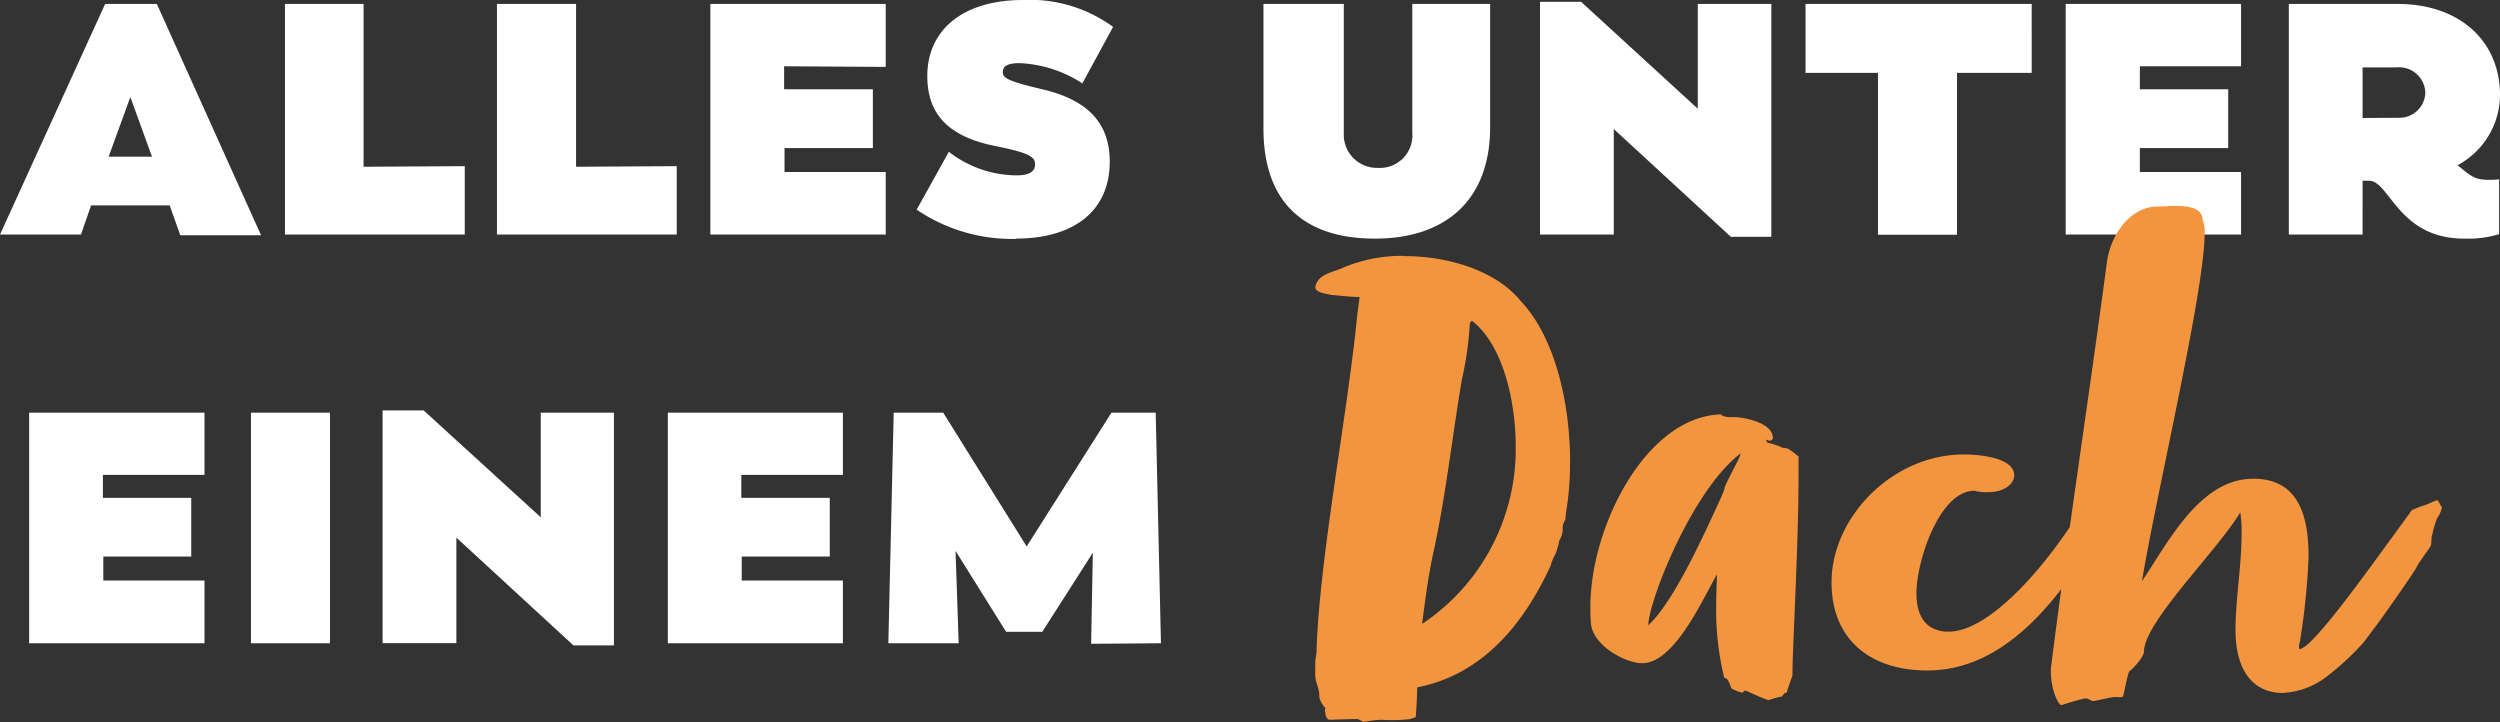
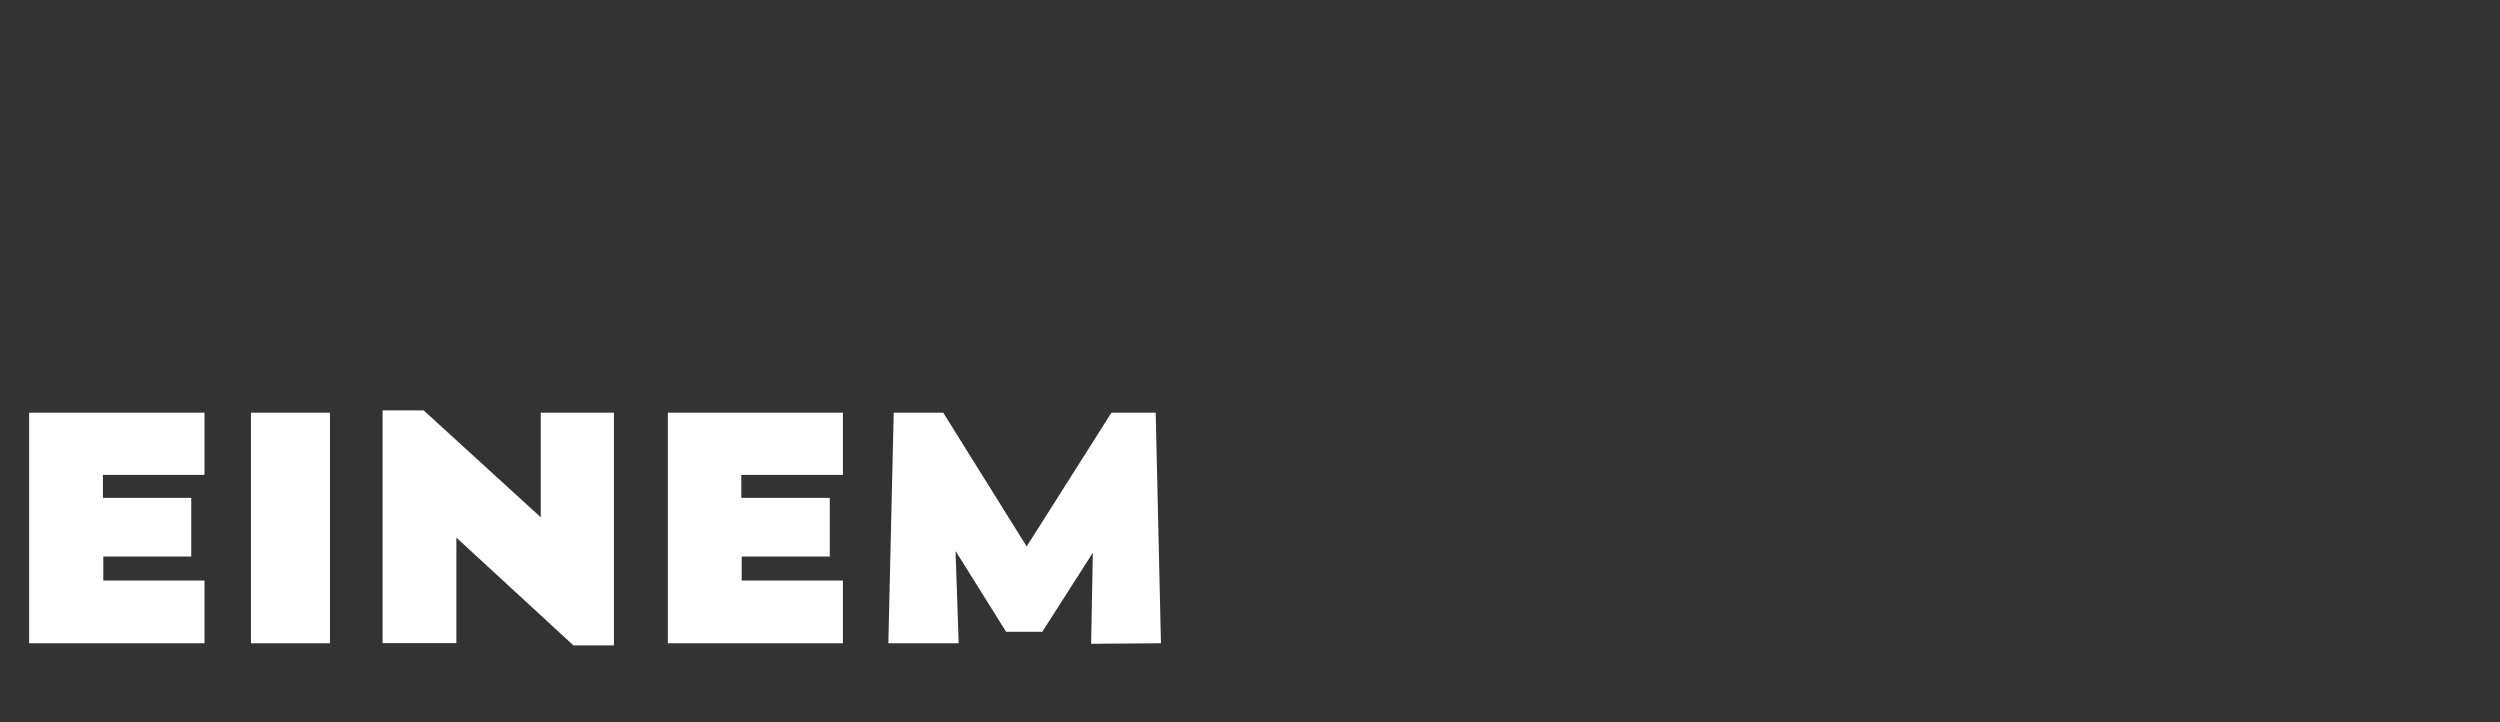
<svg xmlns="http://www.w3.org/2000/svg" id="Ebene_1" data-name="Ebene 1" viewBox="0 0 247.06 71.36">
  <rect x="0" y="0" width="247.06" height="71.36" fill="#333333" stroke="none" />
  <defs>
    <style>
      .cls-1 {
        fill: none;
      }

      .cls-2 {
        fill: #fff;
      }

      .cls-3 {
        clip-path: url(#clip-path);
      }

      .cls-4 {
        fill: #F3953F;
      }
    </style>
    <clipPath id="clip-path">
-       <rect class="cls-1" width="247.06" height="71.36" />
-     </clipPath>
+       </clipPath>
  </defs>
  <path class="cls-2" d="M114.73,63.57l-.52-22.79h-4.37L101.46,54,93.21,40.78H88.32l-.53,22.79h6.95l-.31-9.13,5,8H103l5-7.82-.17,9ZM83.3,46.93V40.78H66V63.57H83.3v-6.2h-10V55H82V49.2H73.26V46.93ZM53.44,40.78V51.12L41.87,40.56H37.81v23H45.1V53.13L56.67,63.78h4v-23ZM24.8,63.57h7.81V40.78H24.8ZM20.21,46.93V40.78H2.88V63.57H20.21v-6.2h-10V55H18.9V49.2H10.17V46.93Z" />
  <g class="cls-3">
-     <path class="cls-2" d="M233.48,11.66v-5h3.36a2.59,2.59,0,0,1,2.84,2.53,2.56,2.56,0,0,1-2.58,2.45Zm9.38,4.67a7.91,7.91,0,0,0,4.2-6.94c0-5.24-3.89-9-10.13-9H226.19V23.18h7.29V17.86h.7c2,.13,2.88,5.72,9.34,5.72a10.46,10.46,0,0,0,3.45-.44V17.72a7.38,7.38,0,0,1-1.05.05c-1.44,0-1.79-.44-3.06-1.44M221.47,6.55V.39H204.14V23.18h17.33V17h-10V14.63h8.73V8.82h-8.73V6.55ZM200.78.39H178.43V7.2h7.16v16h7.81V7.2h7.38Zm-33,0V10.74L156.25.18h-4.06v23h7.29V12.75L171.05,23.4h4V.39ZM135.9,23.58c6.9,0,11.36-3.76,11.36-11V.39h-7.69V13.14a3.21,3.21,0,0,1-3.4,3.45,3.28,3.28,0,0,1-3.37-3.45V.39h-7.94V12.7c0,7.34,4.06,10.88,11,10.88m-35.49,0c5.89,0,9.3-2.84,9.3-7.6,0-3.67-2-6.07-6.68-7.16C99.49,8,99.1,7.68,99.1,7.12s.44-.88,1.66-.88a12.29,12.29,0,0,1,6.2,2L110,2.66A13.91,13.91,0,0,0,101.11,0c-6,0-9.47,3-9.47,7.51,0,3.71,2,6,6.81,6.94,3.27.66,3.84,1.05,3.84,1.79s-.61,1.09-1.84,1.09A11,11,0,0,1,93.77,15l-3.18,5.72a16.8,16.8,0,0,0,9.82,2.89m-12.88-17V.39H70.2V23.18H87.53V17h-10V14.63h8.73V8.82H77.49V6.55Zm-30.6,9.87V.39H49.11V23.18H66.88V16.42Zm-21,0V.39H28.16V23.18H45.93V16.42Zm-25.19-1,2.14-5.89,2.14,5.89Zm7.08,7.77H25.8L15.5.39H10.39L0,23.18H8L9,20.3h7.77Z" />
-     <path class="cls-4" d="M138.77,25.29a14.72,14.72,0,0,0-6.26,1.26c-1,.4-2.27.6-2.53,1.8,0,.6,1.13.67,1.59.8.94.07,1.94.2,2.8.2,0,0-.26,1.8-.33,2.66-1,9.52-3.66,23.44-3.93,32.23,0,.46-.13.86-.13,1.33v1.26c.06.67.4,1.27.4,1.87v.2A2.39,2.39,0,0,0,131,70c-.07.06-.07.2-.07.26s.07.27.07.4.2.47.4.47,2.52-.09,2.73-.07.5.26.66.27a13.12,13.12,0,0,1,1.73-.2,15.75,15.75,0,0,0,2.86-.07c.19-.1.53-.13.54-.26s.13-2,.13-2.87c6.46-1.26,10.52-6.25,13.18-12a4.74,4.74,0,0,1,.47-1.13,8.18,8.18,0,0,0,.4-1.4,2.15,2.15,0,0,0,.33-1v-.33a1.83,1.83,0,0,1,.27-.73c0-.2.06-.47.06-.67a30.69,30.69,0,0,0,.4-5.06c0-5.72-1.46-12.25-4.86-15.84-2.46-3.06-7.25-4.46-11.51-4.46m11,18.91a20.76,20.76,0,0,1-9.25,17.44c.33-2.66.66-5.06,1.2-7.46,1.19-5.59,1.79-11.18,2.72-16.64a34.39,34.39,0,0,0,.8-5.66l.2-.2c2.87,2.2,4.33,7.46,4.33,12.52m19.88,12.51c0,.8-.07,1.93-.07,3.2a27.93,27.93,0,0,0,.8,7.06c.47,0,.62,1,.74,1.06a4.37,4.37,0,0,0,1,.4c.13,0,.22-.21.34-.2s2.19,1,2.33.93,1-.3,1.2-.33.21-.27.33-.33.27-.07.27-.2.53-1.53.53-1.6v-.27c0-2.39.6-12.58.6-19.57v-1.8c-.2-.07-.47-.4-.93-.66-.2-.2-.54-.07-.87-.27a6.74,6.74,0,0,0-1.27-.4l-.19-.33a1,1,0,0,0,.39.13.32.32,0,0,0,.34-.33,1.59,1.59,0,0,0-.14-.47c-.53-1.06-2.73-1.53-3.79-1.53h-.33c-.47,0-.8-.13-.87-.27-7.39.2-12.91,11.06-12.91,19a16,16,0,0,0,.06,1.73c.27,2.2,3.46,3.86,5.06,3.86,3.2,0,6-6.39,7.39-8.79m-6.79,5.06c0-2.33,4.33-13.38,9.12-17,.07.27-1.66,3.2-1.6,3.53l-.2.54c-2,4.39-4.86,10.65-7.32,12.91m44.34-9.83c-.2,0-.33-.4-.33-.66s-.34-.4-.4-.53-.2-.67-.53-.67a.23.23,0,0,0-.2.07c-3.47,5.72-9.13,12.25-13.19,12.25h-.33c-2.2-.2-2.86-1.87-2.86-3.8,0-3.13,2.26-10.12,5.72-10.12.14,0,.2.07.34.07a4.72,4.72,0,0,0,1,.07c1.6,0,2.6-.8,2.6-1.67,0-1.8-3.66-2.06-4.93-2.06C187,44.89,181,51.15,181,57.54c0,5.86,4.06,8.72,9.45,8.72,6.79,0,12-5.39,16.51-12.85a1.31,1.31,0,0,0,.2-.73,3.79,3.79,0,0,1,.07-.74m34.15-1.7c-.22-.28-.38-.79-.53-.8s-1.08.49-1.4.53a9.77,9.77,0,0,0-1,.4c-.12,0-.19.2-.26.27-4,5.46-9.52,13.31-10.92,13.51-.07,0-.07-.06-.07-.2a1.06,1.06,0,0,1,.07-.46,66.27,66.27,0,0,0,.87-8.52c0-4.13-1.07-7.66-5.46-7.66-5.33,0-8.46,6.39-11,10.12,1.4-8.52,6.19-28.7,6.19-34.35a3,3,0,0,0-.2-1.34c0-1.19-1.4-1.39-2.73-1.39-.6,0-1.26.06-1.73.06-2.73,0-4.66,2.87-5,5.53-1.6,12.12-3.86,26.83-5.46,39.55a4.44,4.44,0,0,0-.07.93c0,1.73.75,3.33,1.07,3.26a23.79,23.79,0,0,1,2.33-.67c.33,0,.57.29.8.27s1.9-.41,2.06-.4.82.06.87-.06.33-1.6.53-2.27c0-.07.07-.13.07-.2.26-.13,1.46-1.4,1.46-1.93,0-2.93,7.19-9.92,9.52-13.78a12.06,12.06,0,0,1,.13,2.2c0,3-.6,6.52-.6,9.38,0,4.46,2.07,6.26,4.67,6.26A7.76,7.76,0,0,0,229.75,67a26.7,26.7,0,0,0,3.81-3.49c.21-.28.84-1.11,1-1.34.62-.76,4-5.58,4.28-6.16s1.33-1.89,1.4-2.13,0-.73.13-1.06a9.94,9.94,0,0,1,.47-1.6,2.67,2.67,0,0,0,.46-1" />
-   </g>
+     </g>
</svg>